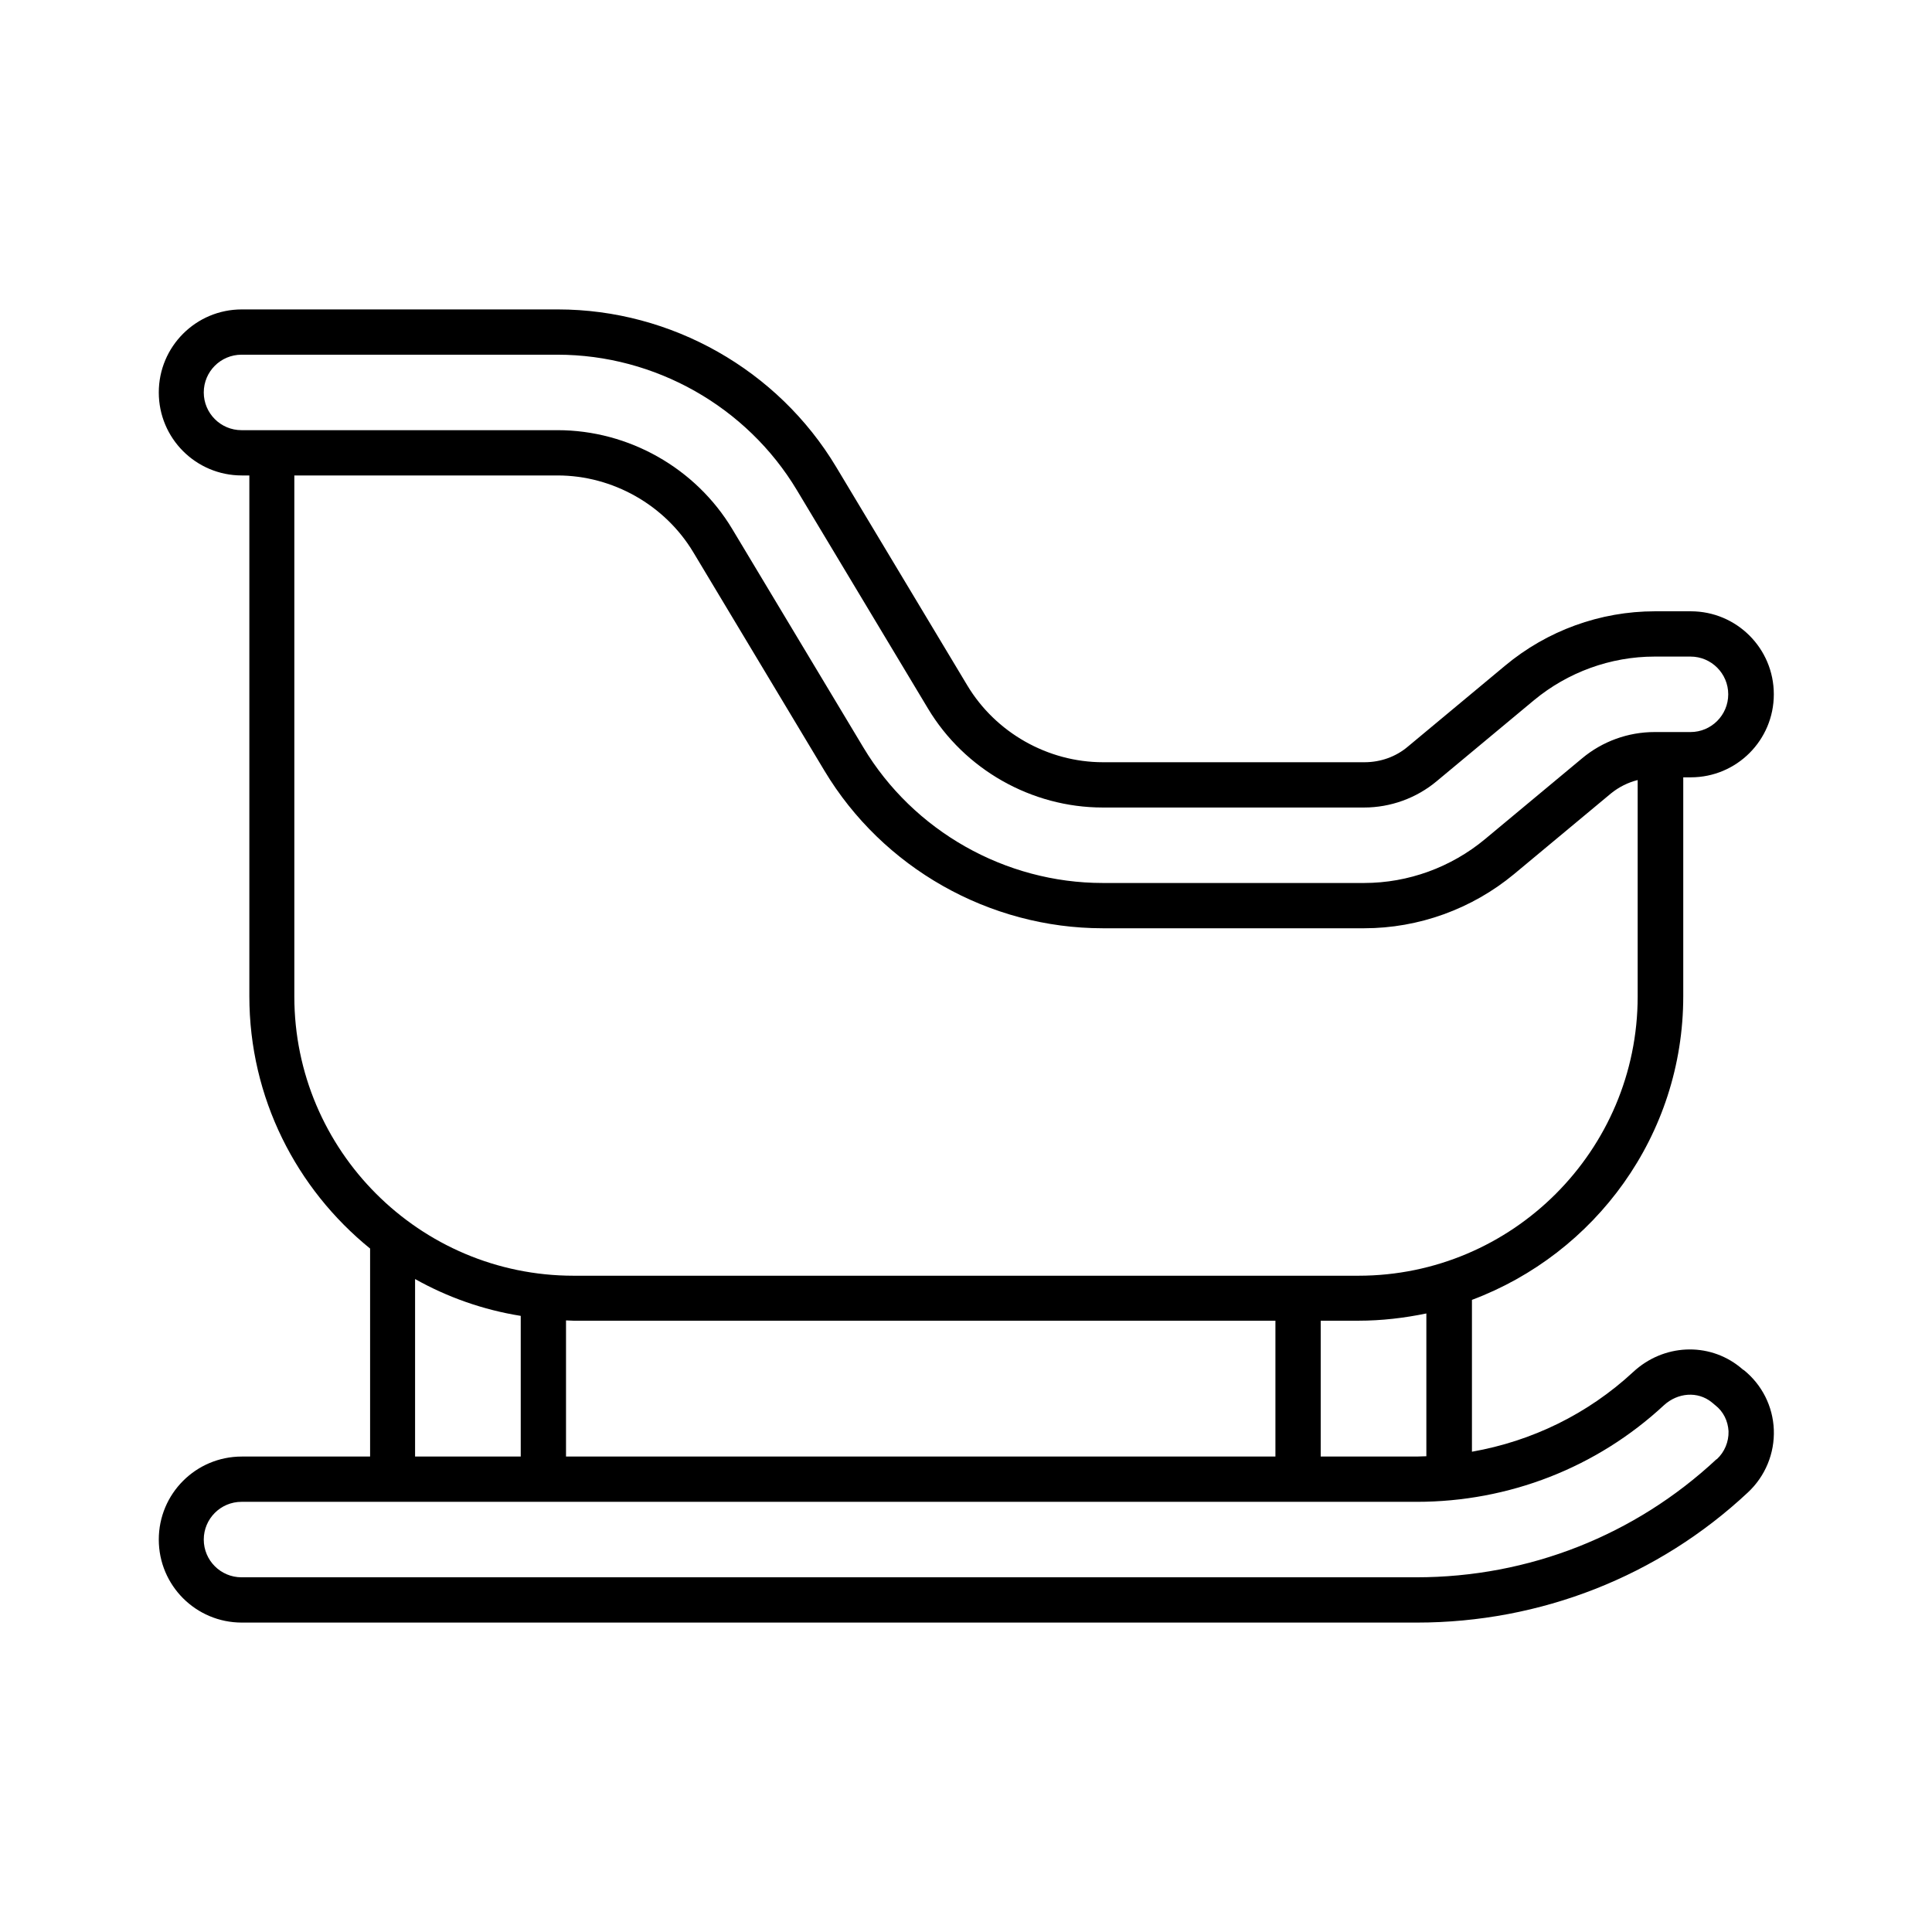
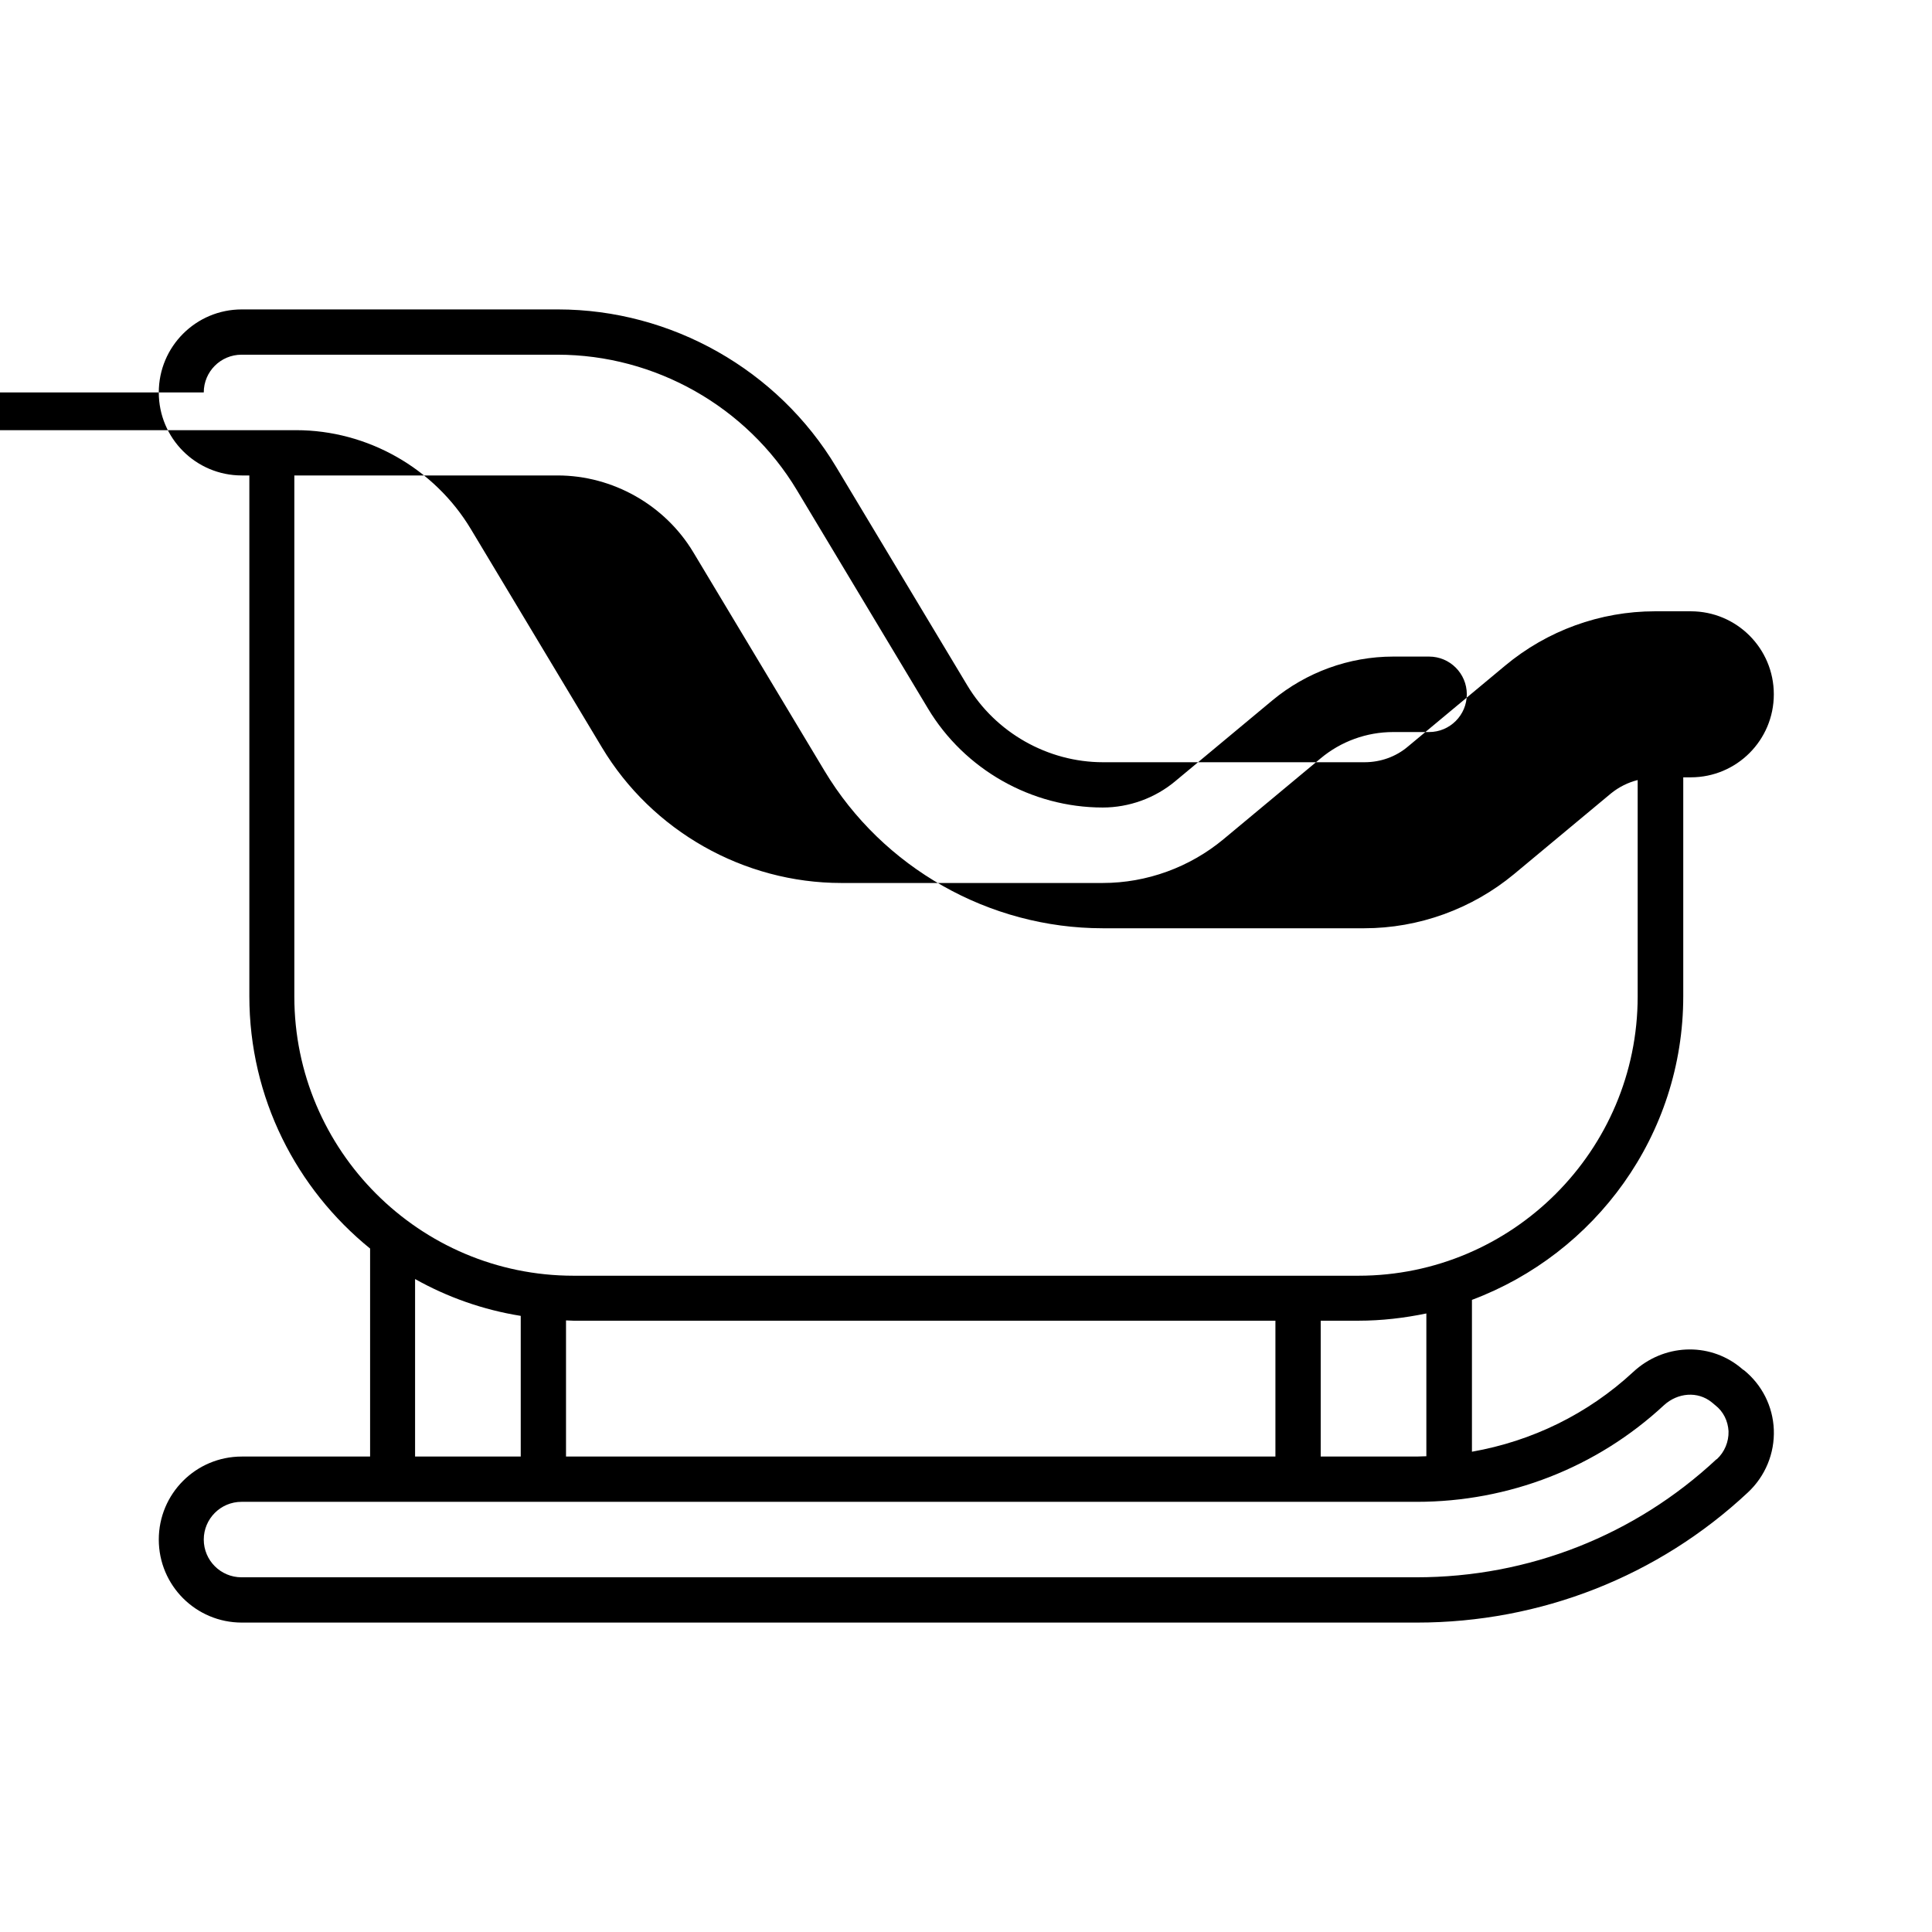
<svg xmlns="http://www.w3.org/2000/svg" id="Line" viewBox="0 0 64 64">
-   <path d="m57.75 45.38-.12-.1c-1.04-.83-2.53-.76-3.53.17-1.5 1.39-3.35 2.29-5.34 2.64v-5.03c4.08-1.53 7-5.45 7-10.06v-7.25h.25c1.52 0 2.75-1.23 2.75-2.75s-1.23-2.75-2.75-2.75h-1.19c-1.81 0-3.57.64-4.96 1.8l-3.22 2.68c-.4.34-.91.52-1.44.52h-8.66c-1.83 0-3.56-.98-4.5-2.55l-4.34-7.23c-1.93-3.22-5.46-5.22-9.22-5.22h-10.47c-1.52 0-2.75 1.23-2.75 2.75s1.23 2.75 2.75 2.75h.25v17.25c0 3.37 1.56 6.38 4 8.36v6.89h-4.25c-1.52 0-2.75 1.23-2.75 2.75s1.23 2.75 2.75 2.75h38.93c4.09 0 7.99-1.53 10.96-4.31.58-.54.89-1.3.86-2.08-.03-.77-.39-1.49-1-1.98zm-10.5 2.86c-.11 0-.21.01-.32.01h-3.18v-4.5h1.25c.77 0 1.52-.09 2.25-.24zm-28.25-4.49h23.25v4.5h-23.5v-4.51c.08 0 .17.01.25.01zm-12.25-30.75c0-.69.56-1.25 1.25-1.25h10.47c3.23 0 6.27 1.72 7.93 4.49l4.34 7.23c1.21 2.02 3.43 3.28 5.79 3.28h8.66c.87 0 1.73-.31 2.4-.87l3.22-2.68c1.12-.93 2.54-1.45 4-1.45h1.19c.69 0 1.25.56 1.25 1.25s-.56 1.25-1.25 1.25h-1.19c-.88 0-1.73.31-2.4.87l-3.22 2.68c-1.12.93-2.54 1.45-4 1.45h-8.66c-3.23 0-6.27-1.72-7.93-4.49l-4.34-7.23c-1.21-2.02-3.43-3.28-5.79-3.28h-10.47c-.69 0-1.25-.56-1.25-1.25zm3 20v-17.25h8.72c1.83 0 3.56.98 4.5 2.55l4.34 7.23c1.93 3.22 5.46 5.22 9.22 5.22h8.66c1.81 0 3.57-.64 4.96-1.79l3.22-2.68c.26-.21.56-.36.88-.44v7.17c0 5.1-4.15 9.25-9.25 9.25h-26c-5.1 0-9.25-4.15-9.25-9.25zm4 9.37c1.07.6 2.25 1.02 3.5 1.22v4.66h-3.5zm43.11 5.97c-2.7 2.52-6.22 3.91-9.94 3.91h-38.92c-.69 0-1.25-.56-1.25-1.25s.56-1.25 1.25-1.25h38.93c3.05 0 5.96-1.13 8.19-3.2.46-.42 1.12-.47 1.58-.1l.12.1c.27.21.42.52.44.86.01.35-.13.69-.39.93z" />
+   <path d="m57.75 45.38-.12-.1c-1.04-.83-2.53-.76-3.53.17-1.5 1.39-3.35 2.29-5.34 2.64v-5.03c4.08-1.53 7-5.45 7-10.06v-7.25h.25c1.52 0 2.75-1.23 2.75-2.75s-1.23-2.75-2.75-2.75h-1.19c-1.81 0-3.57.64-4.96 1.8l-3.22 2.68c-.4.34-.91.52-1.44.52h-8.66c-1.83 0-3.56-.98-4.5-2.55l-4.34-7.23c-1.93-3.22-5.46-5.22-9.22-5.22h-10.47c-1.52 0-2.75 1.23-2.75 2.75s1.23 2.75 2.75 2.75h.25v17.25c0 3.37 1.56 6.38 4 8.36v6.89h-4.25c-1.52 0-2.75 1.23-2.75 2.75s1.23 2.75 2.75 2.75h38.93c4.09 0 7.99-1.53 10.96-4.31.58-.54.89-1.3.86-2.08-.03-.77-.39-1.49-1-1.98zm-10.5 2.86c-.11 0-.21.01-.32.01h-3.18v-4.5h1.25c.77 0 1.52-.09 2.25-.24zm-28.25-4.49h23.25v4.5h-23.5v-4.51c.08 0 .17.01.25.01zm-12.25-30.75c0-.69.56-1.25 1.25-1.25h10.47c3.23 0 6.27 1.72 7.93 4.49l4.34 7.23c1.21 2.02 3.43 3.28 5.79 3.28c.87 0 1.73-.31 2.4-.87l3.22-2.68c1.12-.93 2.54-1.45 4-1.45h1.19c.69 0 1.25.56 1.25 1.25s-.56 1.25-1.25 1.25h-1.19c-.88 0-1.73.31-2.4.87l-3.22 2.68c-1.12.93-2.54 1.45-4 1.45h-8.66c-3.23 0-6.27-1.72-7.93-4.49l-4.34-7.23c-1.21-2.02-3.43-3.28-5.79-3.28h-10.47c-.69 0-1.25-.56-1.25-1.25zm3 20v-17.25h8.72c1.83 0 3.56.98 4.5 2.55l4.34 7.23c1.93 3.22 5.46 5.22 9.22 5.22h8.66c1.81 0 3.57-.64 4.96-1.79l3.22-2.68c.26-.21.56-.36.88-.44v7.17c0 5.1-4.15 9.25-9.25 9.25h-26c-5.1 0-9.25-4.15-9.25-9.25zm4 9.37c1.07.6 2.25 1.02 3.5 1.22v4.66h-3.5zm43.11 5.97c-2.7 2.52-6.22 3.91-9.94 3.91h-38.92c-.69 0-1.25-.56-1.25-1.25s.56-1.25 1.25-1.25h38.93c3.05 0 5.96-1.13 8.19-3.2.46-.42 1.12-.47 1.58-.1l.12.1c.27.21.42.52.44.86.01.35-.13.69-.39.93z" />
</svg>